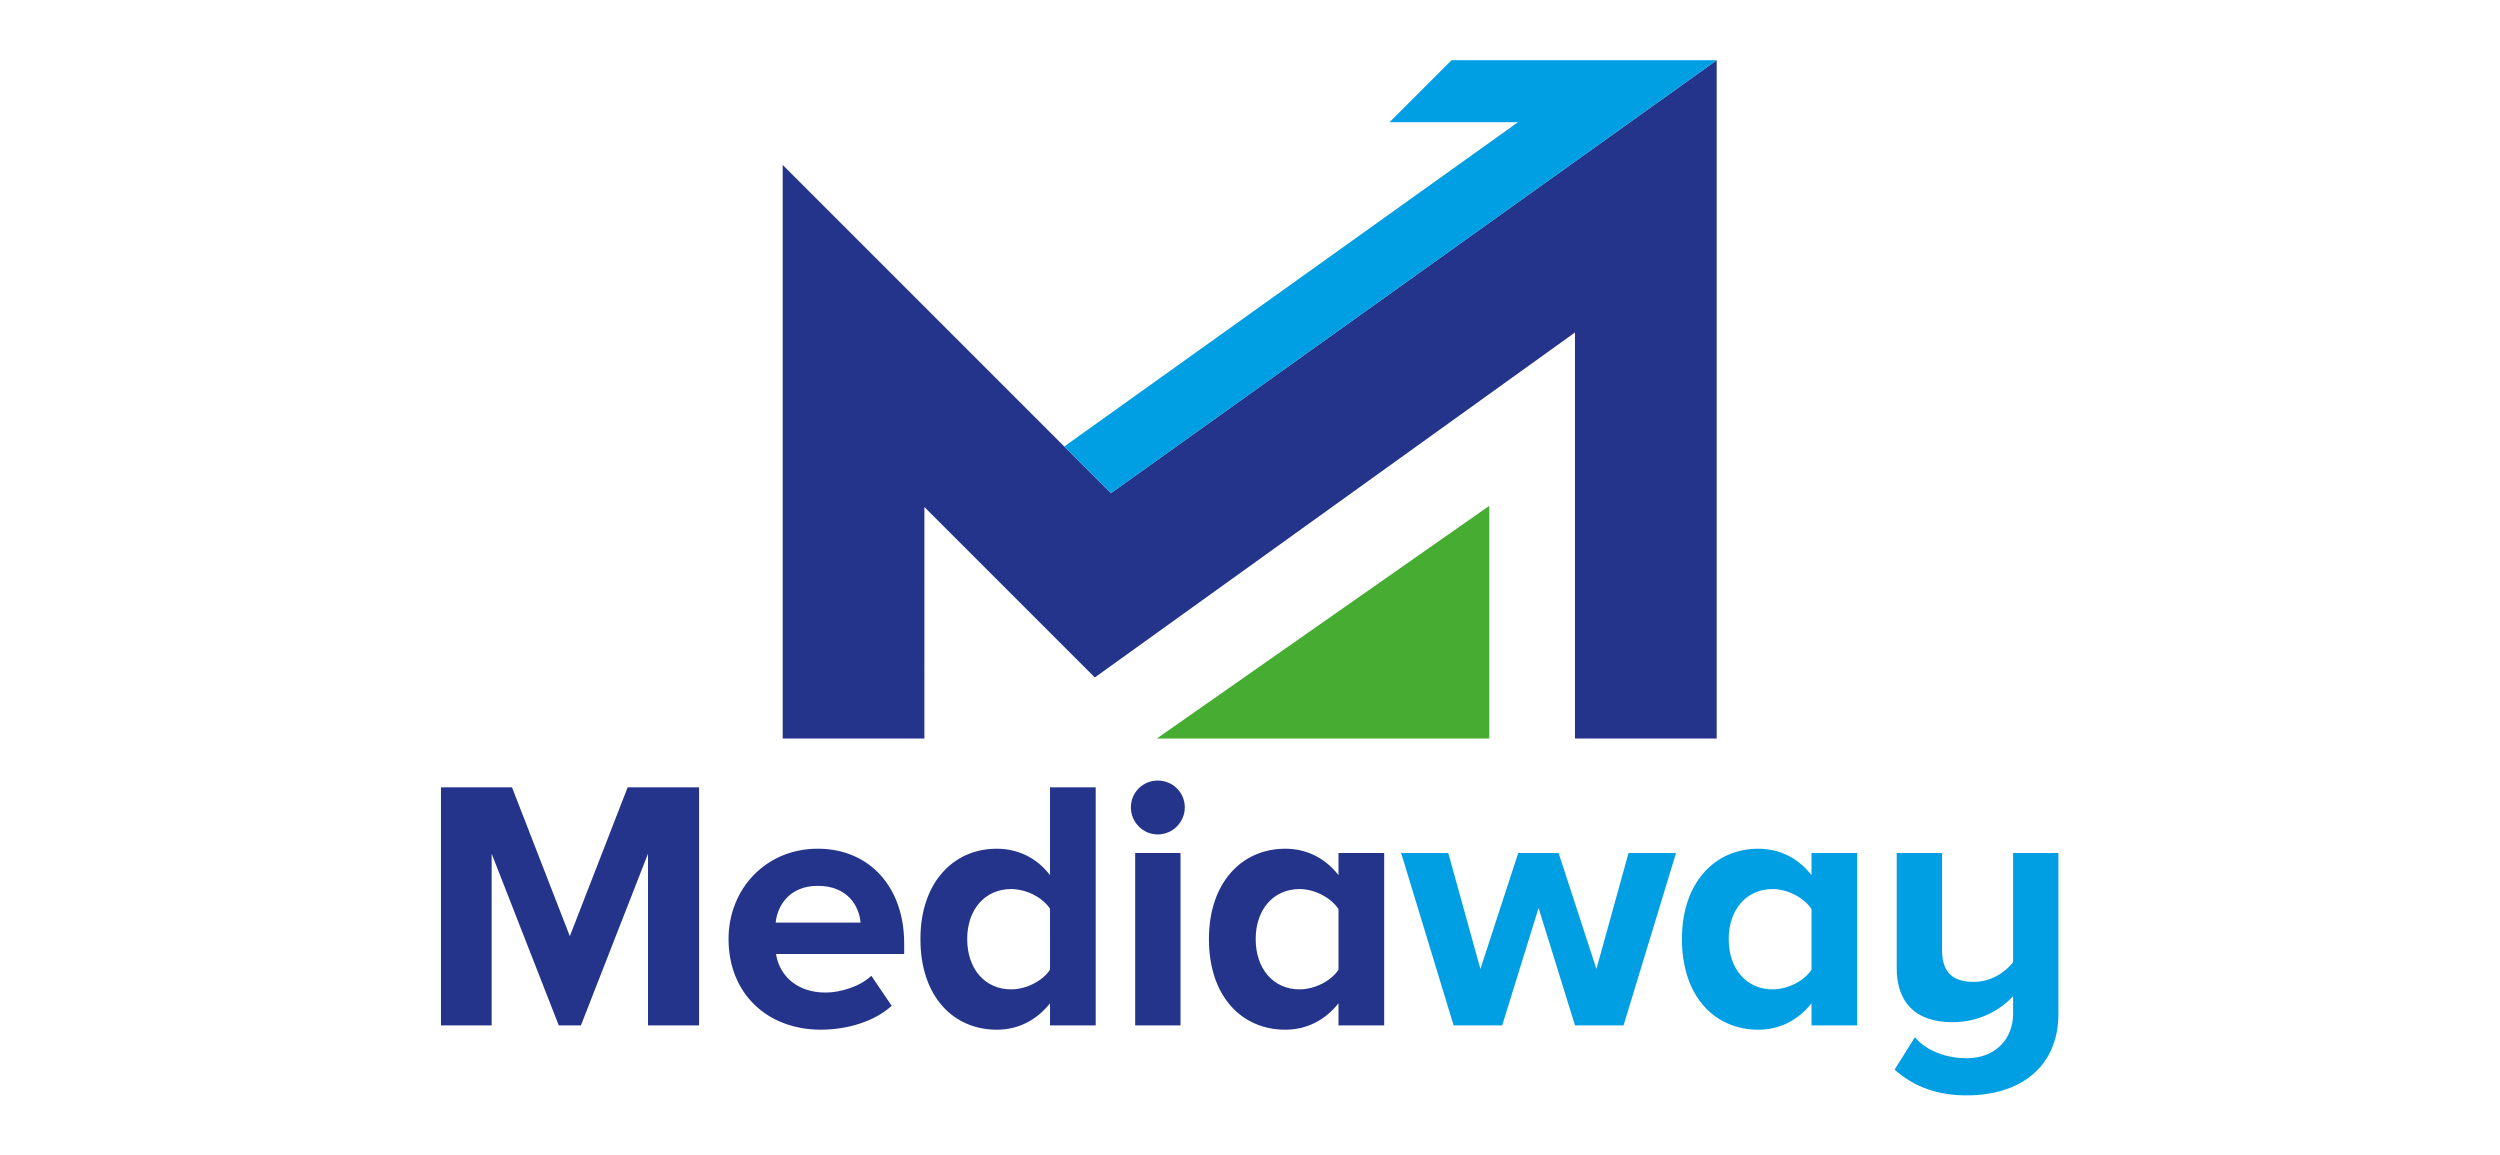
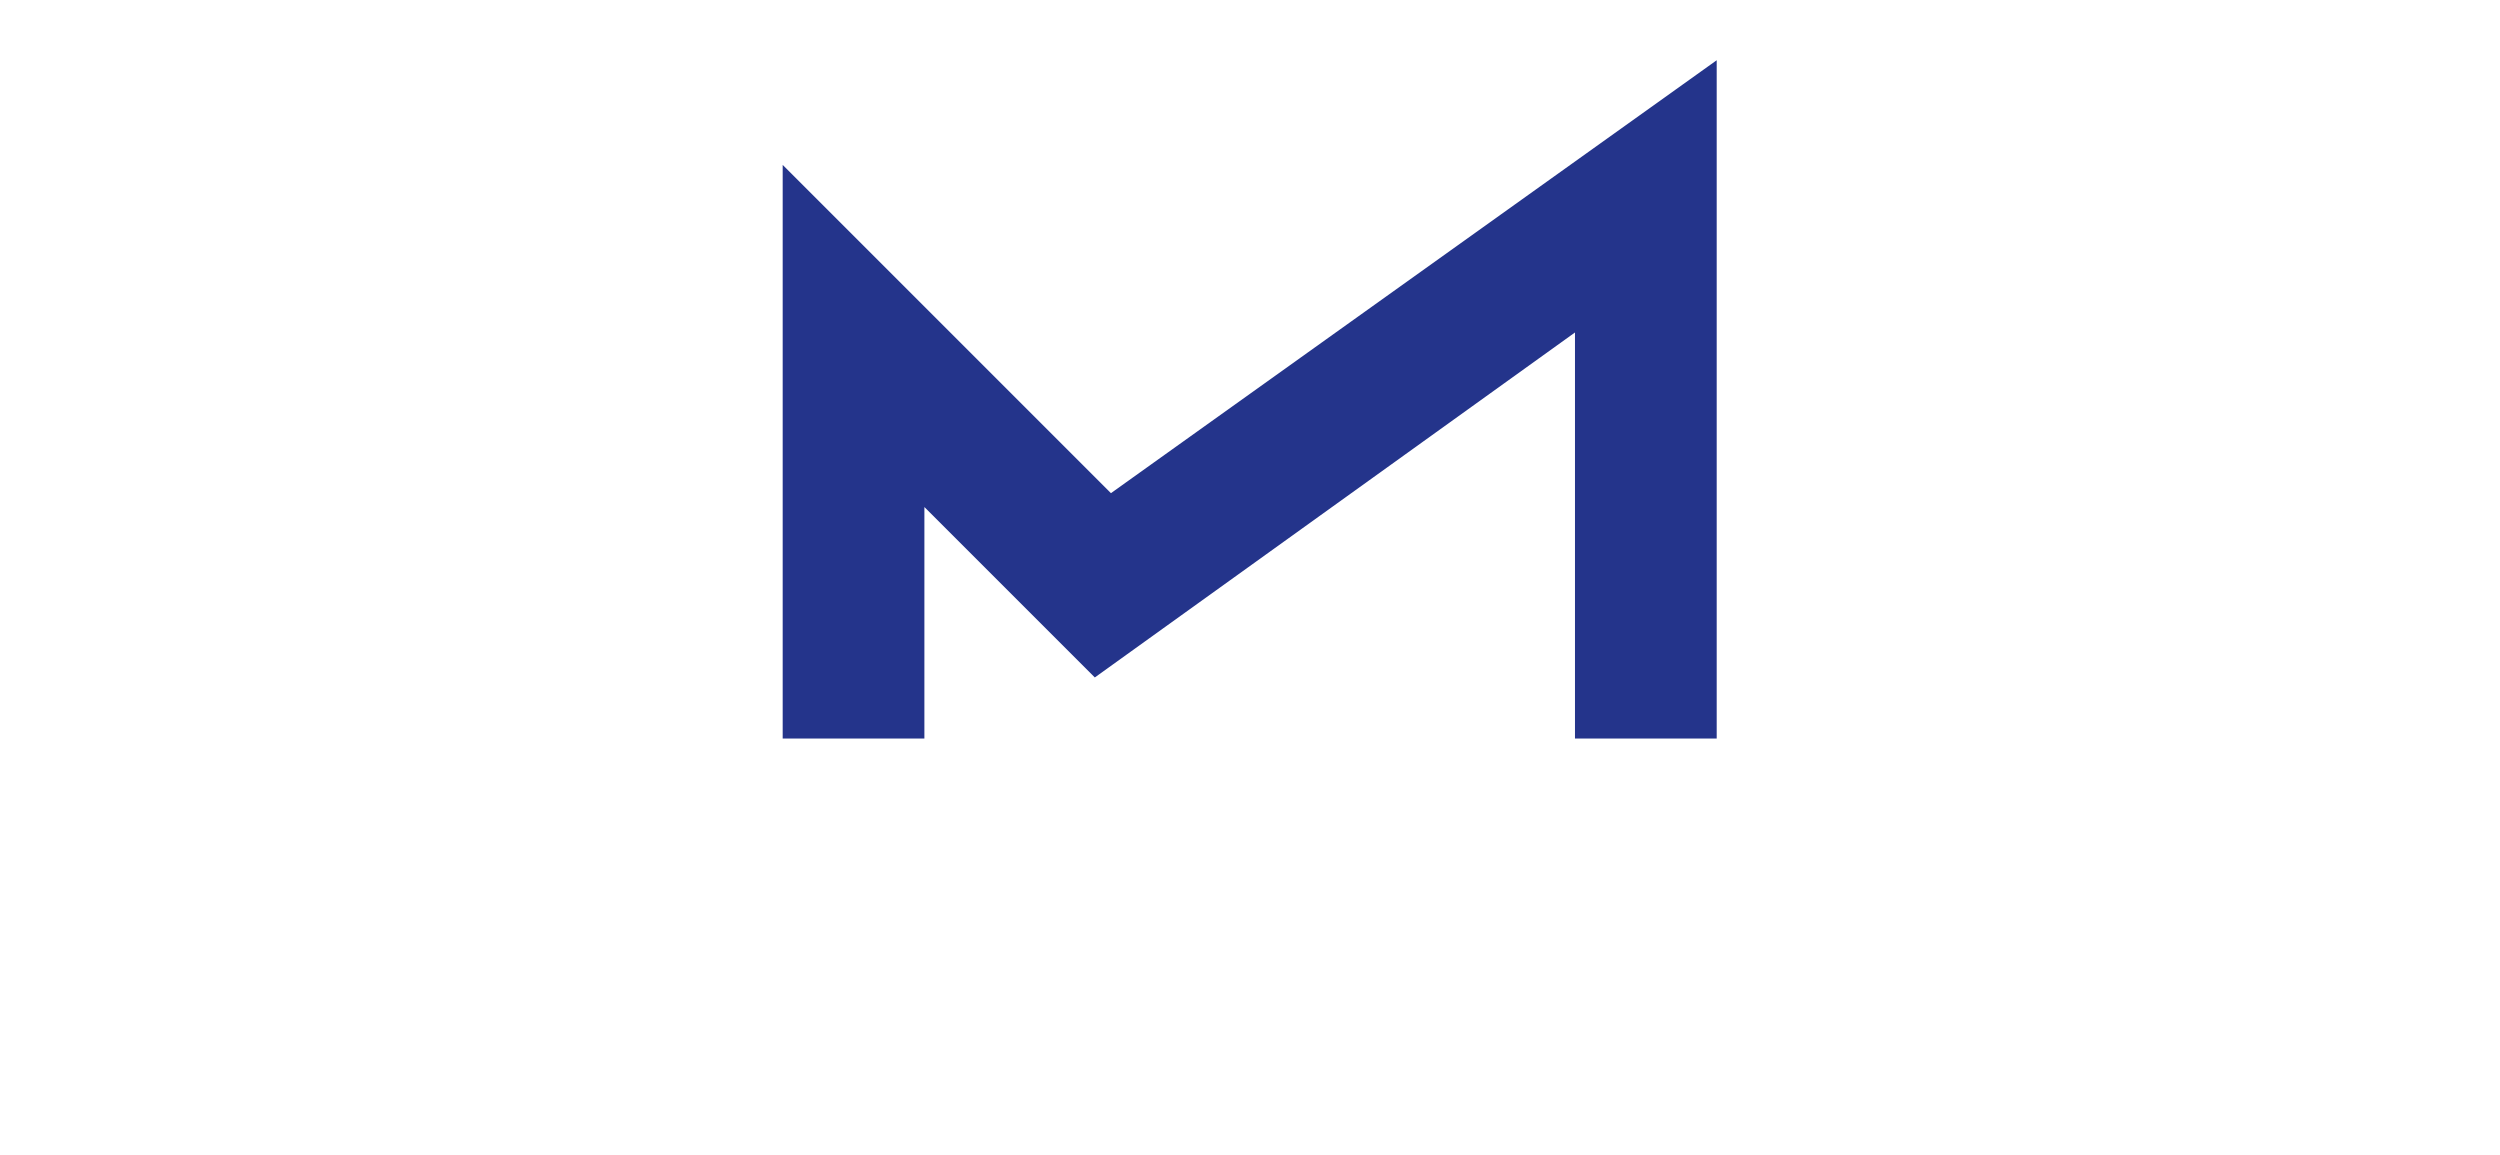
<svg xmlns="http://www.w3.org/2000/svg" version="1.1" id="svg2" xml:space="preserve" width="191.643" height="88.565" viewBox="0 0 191.643 88.565">
  <defs id="defs6" />
  <g id="g10" transform="matrix(1.333,0,0,-1.333,1.333,87.231)">
-     <path d="m 39.201,6.471 v 13.692 h -4.106 l -3.326,-8.56 -3.325,8.56 h -4.085 V 6.471 h 2.915 v 9.874 L 31.134,6.471 h 1.272 l 3.859,9.874 V 6.471 Z m 6.991,-0.246 c 1.54,0 3.1,0.472 4.085,1.375 L 49.108,9.325 C 48.471,8.709 47.322,8.36 46.48,8.36 c -1.683,0 -2.669,1.006 -2.853,2.217 h 7.37 v 0.616 c 0,3.223 -1.991,5.44 -4.968,5.44 -2.997,0 -5.132,-2.32 -5.132,-5.194 0,-3.182 2.279,-5.214 5.296,-5.214 z m 2.299,6.158 h -4.886 c 0.103,0.985 0.8,2.114 2.422,2.114 1.724,0 2.381,-1.17 2.463,-2.114 z M 62.011,6.471 v 13.692 h -2.628 v -5.05 c -0.78,1.026 -1.889,1.519 -3.059,1.519 -2.525,0 -4.393,-1.971 -4.393,-5.194 0,-3.326 1.909,-5.214 4.393,-5.214 1.211,0 2.279,0.534 3.059,1.519 V 6.471 Z m -4.865,2.073 c -1.499,0 -2.525,1.17 -2.525,2.894 0,1.704 1.026,2.874 2.525,2.874 0.862,0 1.806,-0.472 2.237,-1.129 V 9.674 C 58.952,9.017 58.008,8.545 57.146,8.545 Z m 8.428,8.909 c 0.862,0 1.56,0.698 1.56,1.56 0,0.862 -0.698,1.54 -1.56,1.54 -0.842,0 -1.54,-0.677 -1.54,-1.54 0,-0.862 0.698,-1.56 1.54,-1.56 z M 66.888,6.471 v 9.915 h -2.607 v -9.915 z m 11.713,0 v 9.915 H 75.973 v -1.273 c -0.8,1.026 -1.888,1.519 -3.058,1.519 -2.525,0 -4.393,-1.971 -4.393,-5.194 0,-3.326 1.909,-5.214 4.393,-5.214 1.211,0 2.278,0.534 3.058,1.519 V 6.471 Z m -4.865,2.073 c -1.499,0 -2.525,1.17 -2.525,2.894 0,1.704 1.026,2.874 2.525,2.874 0.862,0 1.806,-0.493 2.237,-1.15 V 9.674 C 75.542,9.017 74.598,8.545 73.736,8.545" style="fill:#24348b;fill-opacity:1;fill-rule:nonzero;stroke:none" id="path12" />
-     <path d="m 92.366,6.471 3.018,9.915 H 92.653 L 90.806,9.715 88.63,16.387 h -2.32 l -2.176,-6.672 -1.848,6.672 h -2.71 l 3.018,-9.915 h 2.792 l 2.094,6.754 2.094,-6.754 z m 13.437,0 v 9.915 h -2.628 v -1.273 c -0.8,1.026 -1.888,1.519 -3.059,1.519 -2.525,0 -4.393,-1.971 -4.393,-5.194 0,-3.326 1.909,-5.214 4.393,-5.214 1.211,0 2.279,0.534 3.059,1.519 V 6.471 Z m -4.865,2.073 c -1.499,0 -2.525,1.17 -2.525,2.894 0,1.704 1.026,2.874 2.525,2.874 0.862,0 1.806,-0.493 2.237,-1.15 V 9.674 c -0.431,-0.657 -1.375,-1.129 -2.237,-1.129 z M 112.097,2.448 c 3.162,0 5.276,1.704 5.276,4.68 v 9.258 h -2.607 v -6.282 c -0.452,-0.575 -1.252,-1.129 -2.258,-1.129 -1.109,0 -1.827,0.452 -1.827,1.827 v 5.584 h -2.607 V 9.776 c 0,-1.929 1.026,-3.12 3.203,-3.12 1.622,0 2.812,0.759 3.49,1.498 V 7.128 c 0,-1.396 -0.985,-2.545 -2.669,-2.545 -1.047,0 -2.258,0.349 -2.976,1.211 l -1.17,-1.868 c 1.149,-1.006 2.484,-1.478 4.146,-1.478" style="fill:#009ee3;fill-opacity:1;fill-rule:nonzero;stroke:none" id="path14" />
    <path d="M 62.887,37.079 44.01,55.957 v -32.989 h 8.149 l 6e-4,13.313 9.8,-9.8 27.613,19.839 V 22.968 h 8.15 v 39.007 z" style="fill:#24348b;fill-opacity:1;fill-rule:nonzero;stroke:none" id="path16" />
-     <path d="M 82.475,61.976 H 97.723 l -34.836,-24.897 -2.684,2.683 26.092,18.65 h -7.384 z" style="fill:#009ee3;fill-opacity:1;fill-rule:nonzero;stroke:none" id="path18" />
-     <path d="m 65.523,22.968 19.122,13.384 V 22.968 H 79.882 Z" style="fill:#47ac32;fill-opacity:1;fill-rule:evenodd;stroke:none" id="path20" />
  </g>
</svg>